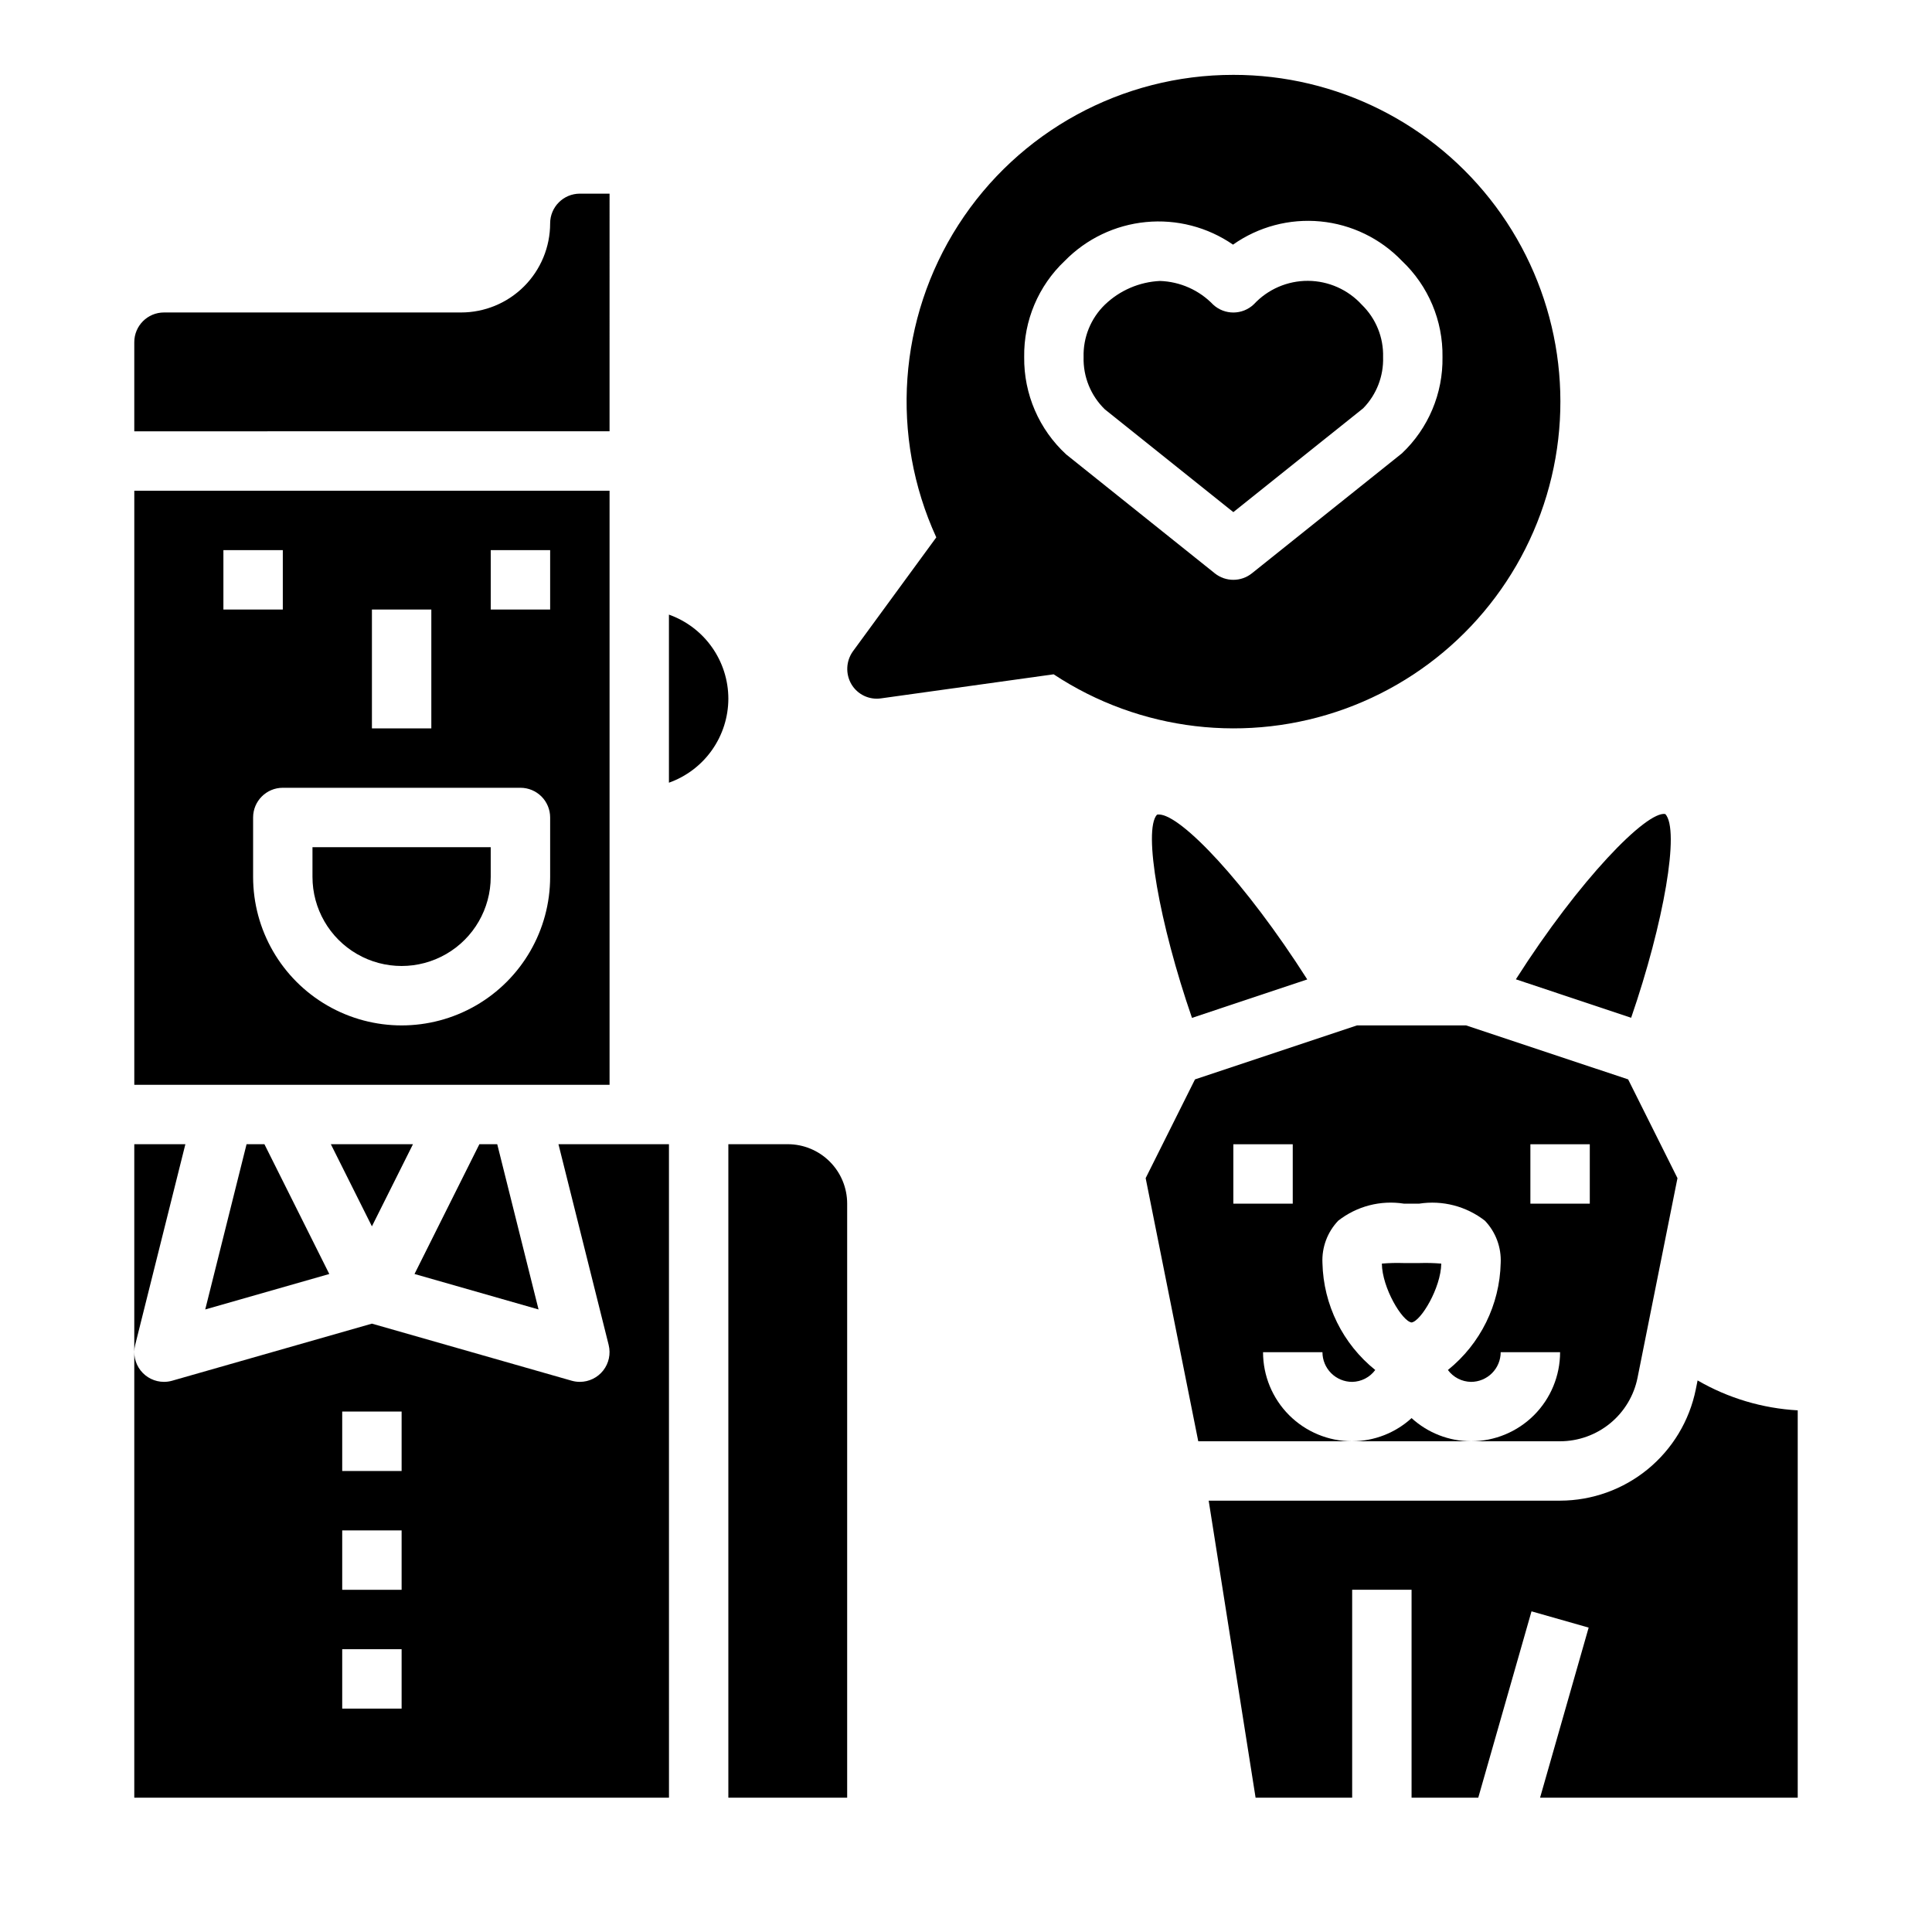
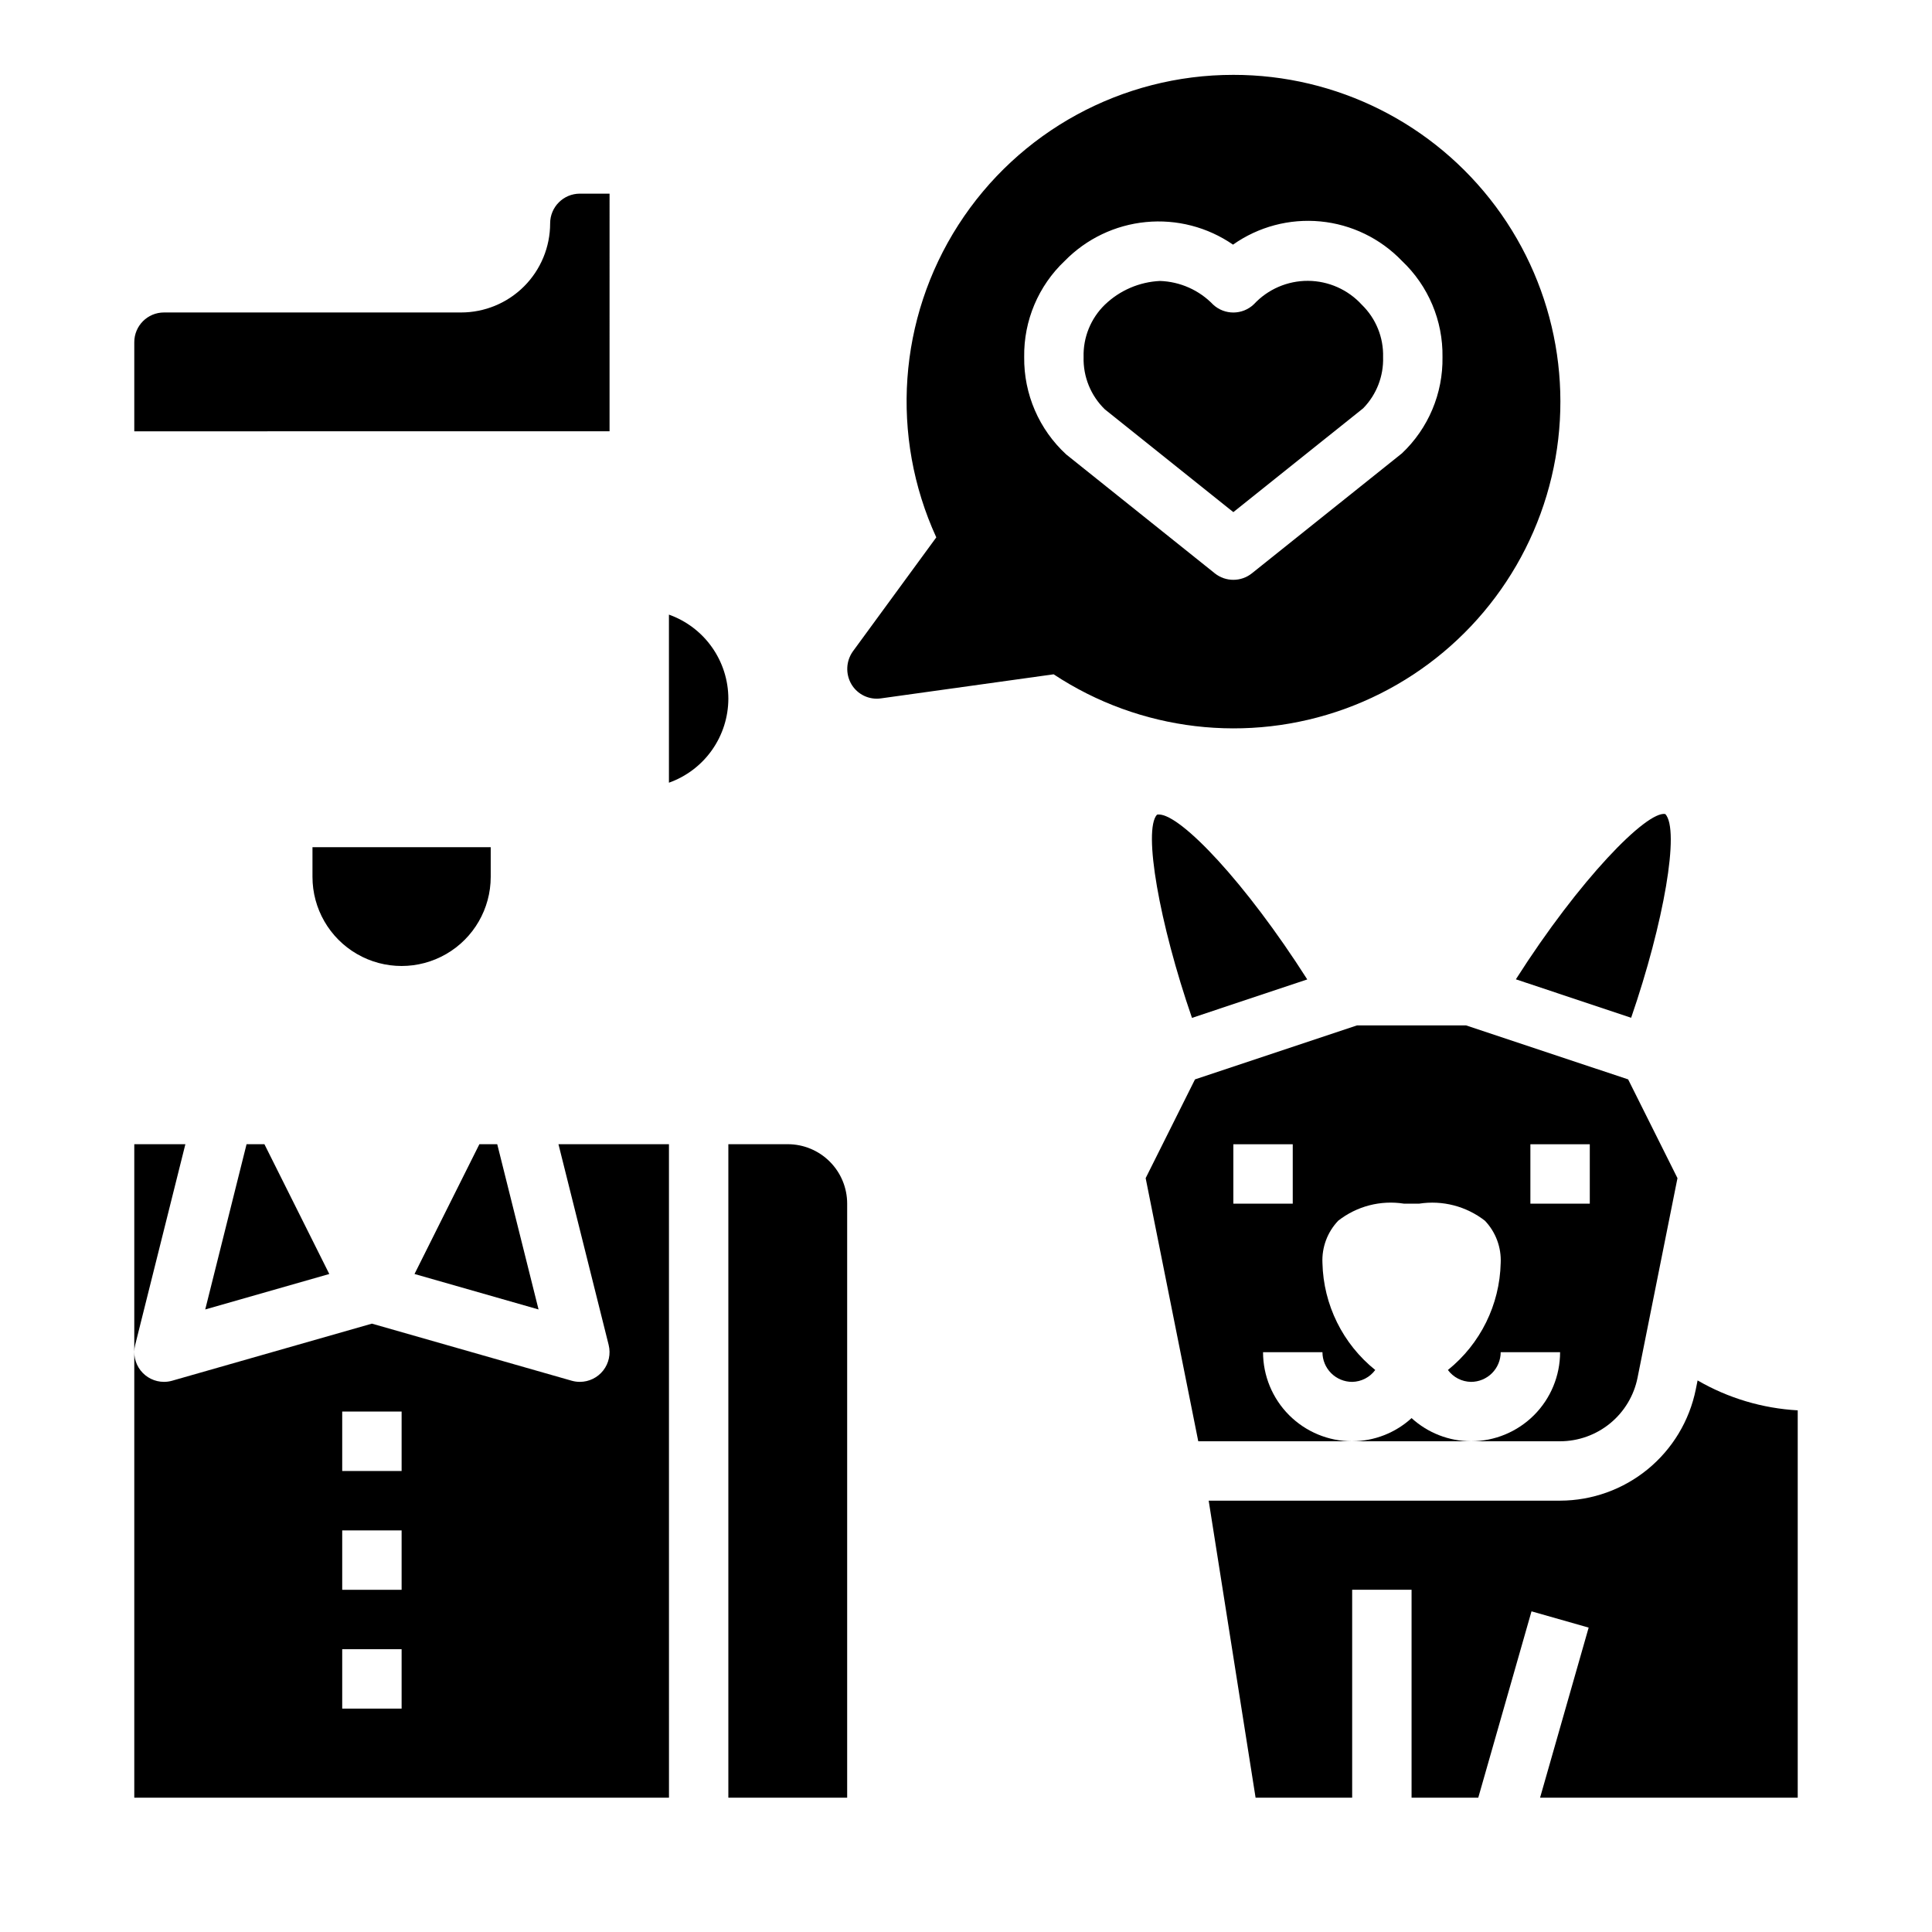
<svg xmlns="http://www.w3.org/2000/svg" fill="#000000" width="800px" height="800px" version="1.1" viewBox="144 144 512 512">
  <g>
    <path d="m337.02 329.15c-0.008-4.883-1.523-9.641-4.344-13.629-2.816-3.988-6.801-7.004-11.402-8.641v44.543c4.602-1.637 8.586-4.652 11.402-8.641 2.82-3.988 4.336-8.75 4.344-13.633z" />
-     <path d="m305.54 274.05h-125.95v157.44h125.95zm-62.977 31.488h15.742v31.488h-15.742zm-39.359-15.746h15.742v15.742l-15.742 0.004zm86.59 86.594c0 14.062-7.5 27.055-19.68 34.086-12.176 7.031-27.18 7.031-39.359 0s-19.68-20.023-19.68-34.086v-15.746c0-4.348 3.523-7.871 7.871-7.871h62.977c2.09 0 4.09 0.832 5.566 2.305 1.477 1.477 2.305 3.481 2.305 5.566zm0-70.848h-15.742v-15.746h15.742z" />
    <path d="m226.81 376.38c0 8.438 4.504 16.234 11.809 20.453 7.309 4.219 16.309 4.219 23.617 0 7.309-4.219 11.809-12.016 11.809-20.453v-7.871h-47.234z" />
    <path d="m305.54 195.32h-7.871c-4.348 0-7.875 3.527-7.875 7.875 0 6.262-2.488 12.27-6.914 16.699-4.43 4.426-10.438 6.914-16.699 6.914h-78.723c-4.348 0-7.871 3.527-7.871 7.875v23.617l125.95-0.004z" />
    <path d="m321.28 447.23h-29.281l13.305 53.199h-0.004c0.586 2.352 0.059 4.84-1.434 6.75-1.492 1.91-3.777 3.027-6.199 3.027-0.73 0-1.457-0.102-2.16-0.301l-52.945-15.129-52.949 15.129c-0.699 0.199-1.426 0.301-2.156 0.301-2.422 0-4.711-1.117-6.203-3.027-1.488-1.91-2.019-4.398-1.434-6.75l13.305-53.199h-13.539v173.18h141.7zm-70.848 149.57h-15.742v-15.746h15.742zm0-31.488h-15.742v-15.746h15.742zm0-31.488h-15.742v-15.746h15.742z" />
    <path d="m198.39 491.02 32.875-9.398-17.191-34.395h-4.731z" />
-     <path d="m242.56 468.99 10.879-21.758h-21.758z" />
    <path d="m253.85 481.62 32.871 9.398-10.949-43.793h-4.731z" />
    <path d="m337.02 447.23v173.18h31.488v-157.44c0-4.176-1.66-8.184-4.613-11.133-2.953-2.953-6.957-4.613-11.133-4.613z" />
    <path d="m478.72 502.34h15.742c0 2.086 0.832 4.09 2.309 5.566 1.477 1.477 3.477 2.305 5.566 2.305 2.418-0.039 4.68-1.203 6.117-3.148-8.613-6.922-13.734-17.293-13.992-28.34-0.199-4.156 1.309-8.215 4.184-11.227 4.926-3.852 11.23-5.488 17.41-4.516h4.047c6.18-0.957 12.48 0.68 17.414 4.523 2.867 3.012 4.379 7.066 4.18 11.219-0.258 11.047-5.375 21.418-13.988 28.34 1.434 1.945 3.695 3.109 6.117 3.148 2.086 0 4.09-0.828 5.566-2.305 1.477-1.477 2.305-3.481 2.305-5.566h15.742c0 6.262-2.488 12.27-6.914 16.699-4.43 4.426-10.438 6.914-16.699 6.914h23.617-0.004c4.84-0.008 9.523-1.688 13.266-4.754 3.738-3.066 6.305-7.332 7.258-12.074l10.586-52.906-13.074-26.168-42.926-14.305h-28.938l-42.926 14.305-13.074 26.168 13.941 69.734h40.785c-6.266 0-12.27-2.488-16.699-6.914-4.43-4.43-6.918-10.438-6.918-16.699zm70.848-55.105h15.742v15.742l-15.742 0.004zm-78.719 0h15.742v15.742l-15.742 0.004z" />
-     <path d="m520.22 478.72h-4.281c-1.91-0.062-3.824-0.016-5.731 0.148 0.078 6.438 5.367 15.266 7.871 15.602 2.481-0.34 7.769-9.164 7.871-15.602-1.902-0.16-3.816-0.207-5.731-0.148z" />
    <path d="m451.11 359.85c-0.172-0.004-0.34 0.016-0.504 0.055-3.707 4.062 0.605 28.734 9.281 53.844l30.551-10.188c-16.359-25.691-33.504-43.711-39.328-43.711z" />
    <path d="m502.34 525.95h31.488c-5.828-0.02-11.441-2.207-15.746-6.137-4.301 3.93-9.914 6.117-15.742 6.137z" />
    <path d="m545.72 403.53 30.551 10.188c8.66-25.121 12.965-49.797 9.047-53.996-4.938-0.863-22.754 17.344-39.598 43.809z" />
    <path d="m593.4 512.21c-1.68 8.305-6.176 15.773-12.727 21.148-6.551 5.371-14.758 8.316-23.234 8.332h-93.125l12.43 78.719h25.594v-55.102h15.742v55.105h17.672l14.113-49.391 15.145 4.312-12.875 45.074h68.281v-102.65c-9.344-0.523-18.438-3.238-26.535-7.93z" />
    <path d="m470.85 163.84c-29.48-0.023-56.941 14.961-72.871 39.762-15.93 24.805-18.133 56.012-5.852 82.809l-22.121 30.23 0.004-0.004c-1.812 2.562-1.969 5.945-0.395 8.66 1.609 2.746 4.723 4.242 7.871 3.777l45.738-6.375c22.852 15.086 51.492 18.477 77.234 9.137 25.742-9.34 45.551-30.305 53.414-56.535 7.867-26.23 2.859-54.633-13.5-76.594s-42.141-34.891-69.523-34.867zm44.664 100.31-39.754 31.789c-2.871 2.293-6.949 2.293-9.824 0l-39.359-31.488c-7.219-6.633-11.273-16.023-11.156-25.828-0.145-9.633 3.758-18.883 10.762-25.496 5.734-5.856 13.352-9.496 21.508-10.281 8.156-0.789 16.328 1.332 23.074 5.984 6.738-4.754 14.961-6.938 23.172-6.148 8.211 0.789 15.867 4.496 21.578 10.445 7.004 6.613 10.91 15.863 10.762 25.496 0.156 9.645-3.75 18.906-10.762 25.531z" />
    <path d="m476.3 224.62c-3.008 2.894-7.754 2.938-10.816 0.094-3.699-3.836-8.746-6.078-14.074-6.258-5.473 0.258-10.668 2.496-14.617 6.297-3.734 3.633-5.773 8.66-5.629 13.863-0.145 5.207 1.895 10.234 5.629 13.863l34.055 27.238 34.449-27.551-0.004-0.004c3.512-3.613 5.398-8.496 5.238-13.531 0.145-5.203-1.898-10.23-5.629-13.863-3.66-4.012-8.836-6.312-14.27-6.344-5.43-0.027-10.629 2.219-14.332 6.195z" />
  </g>
</svg>